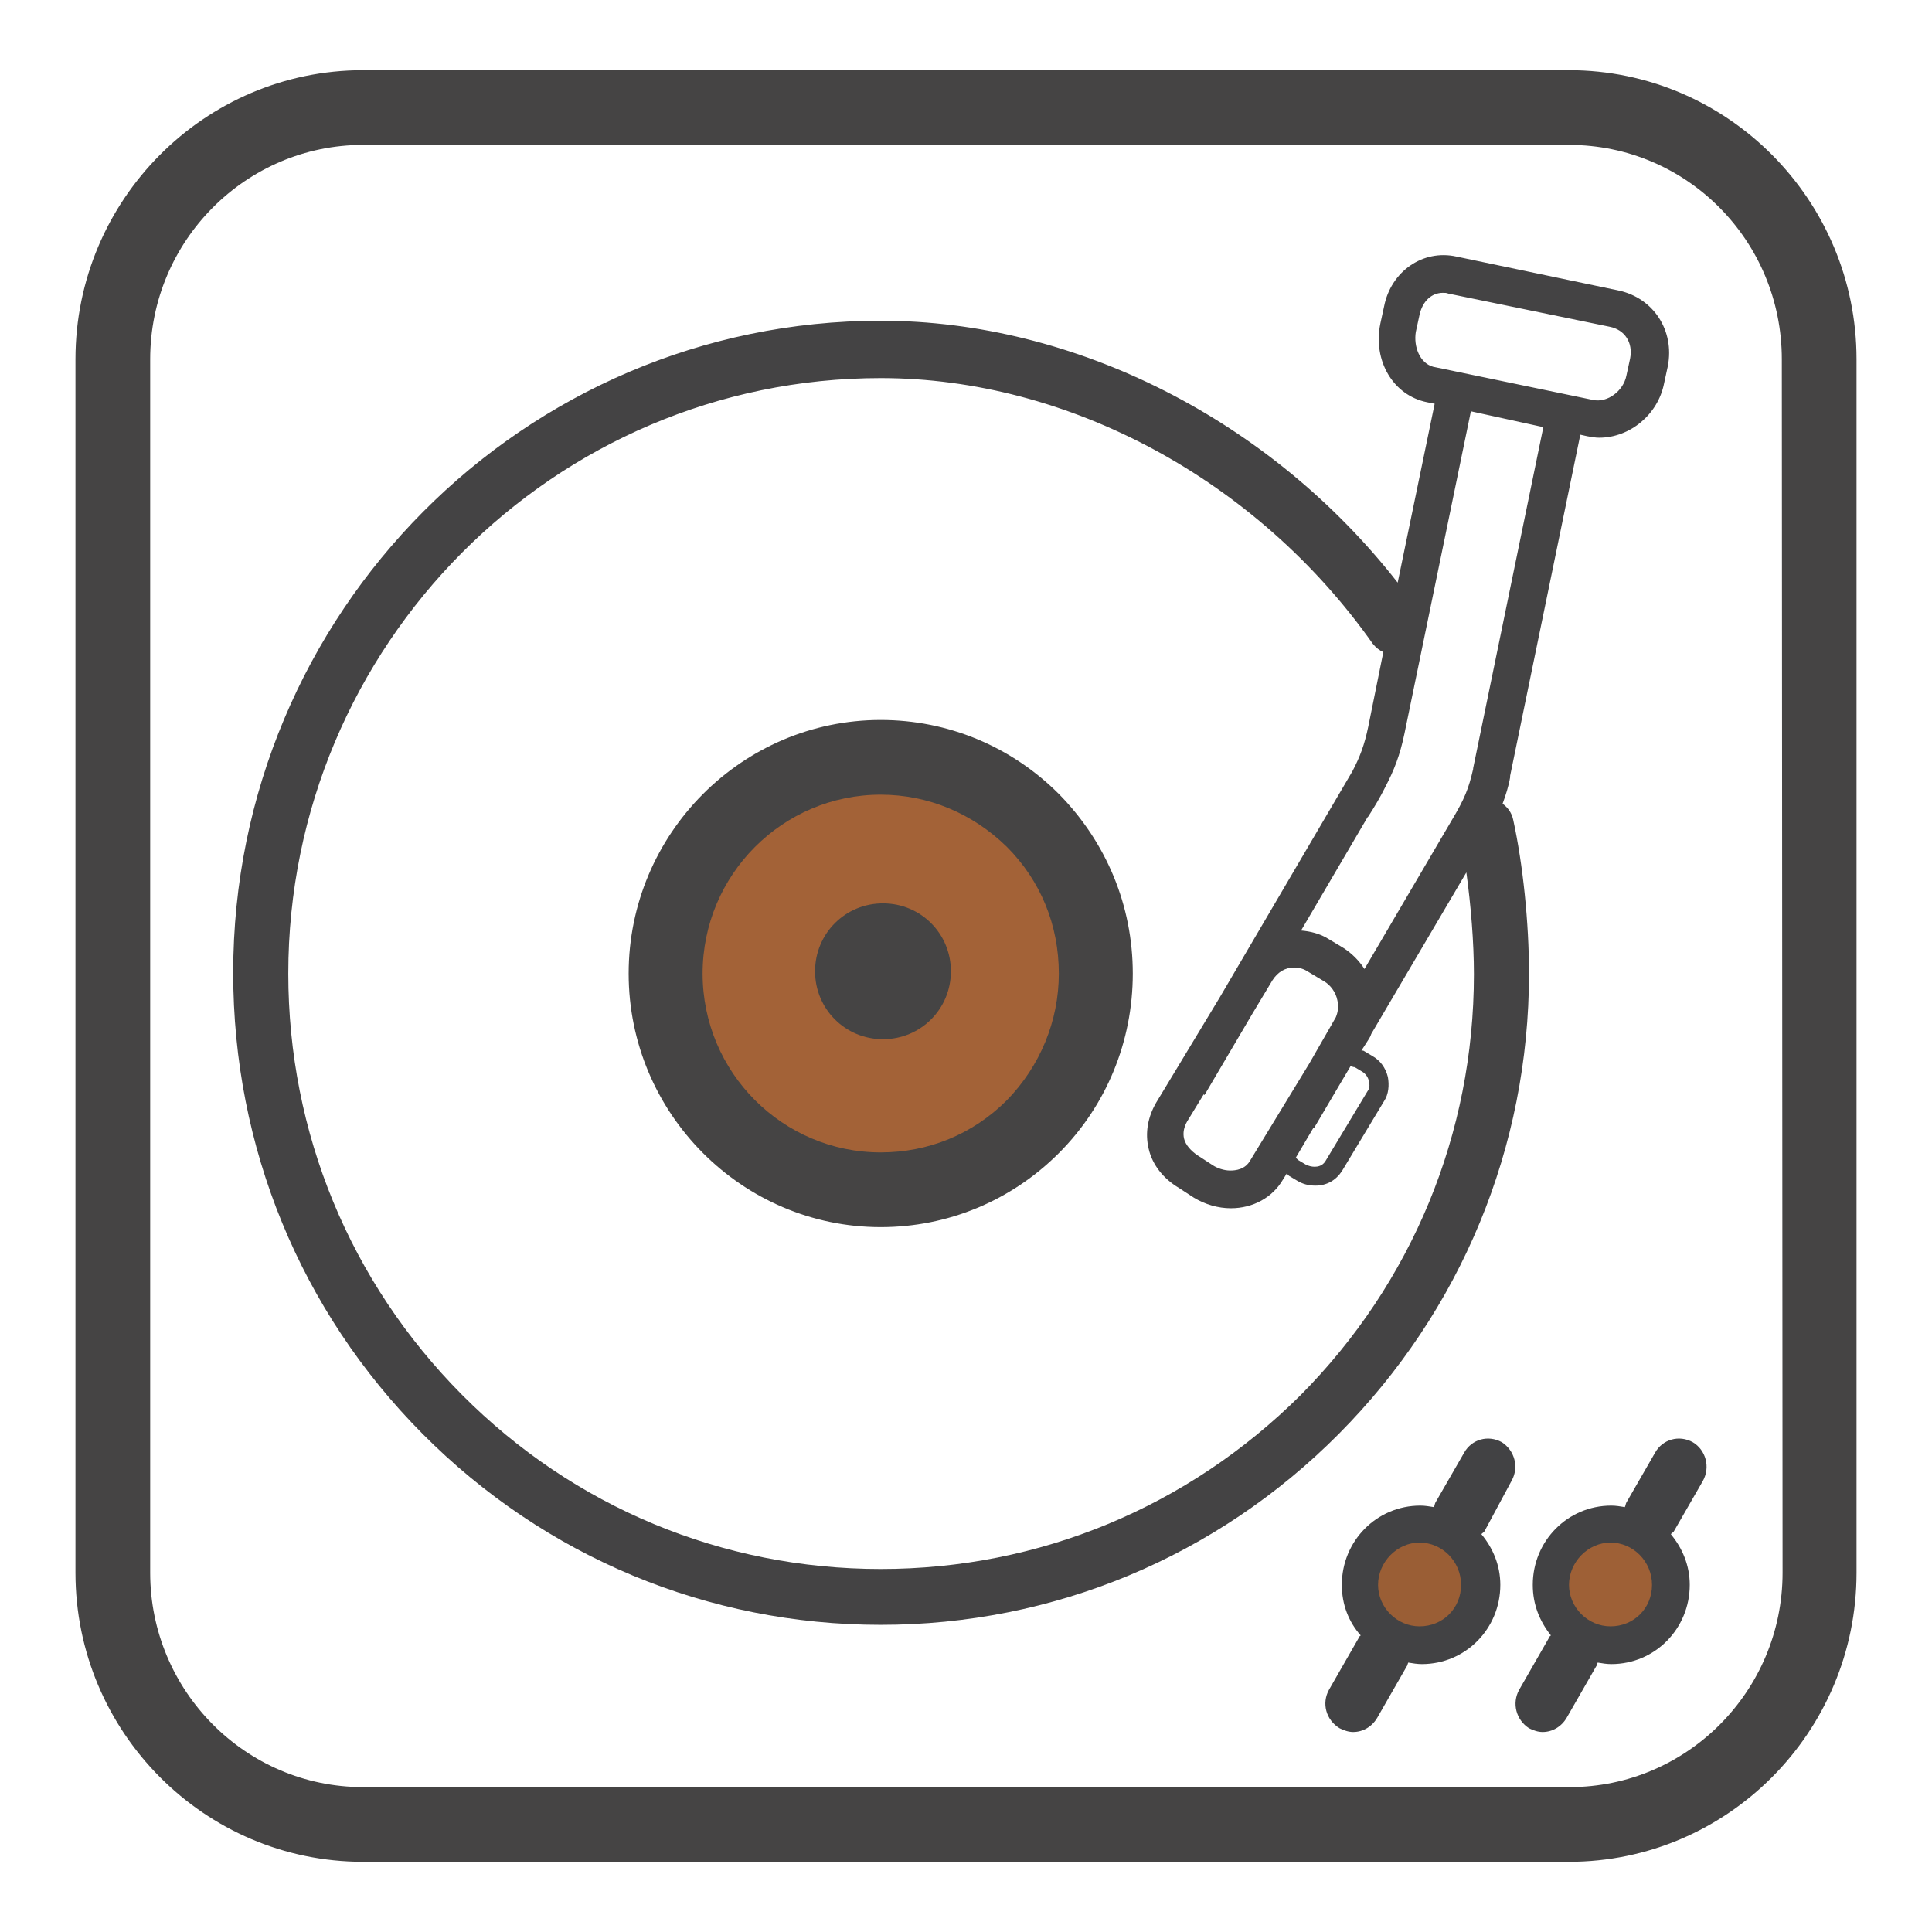
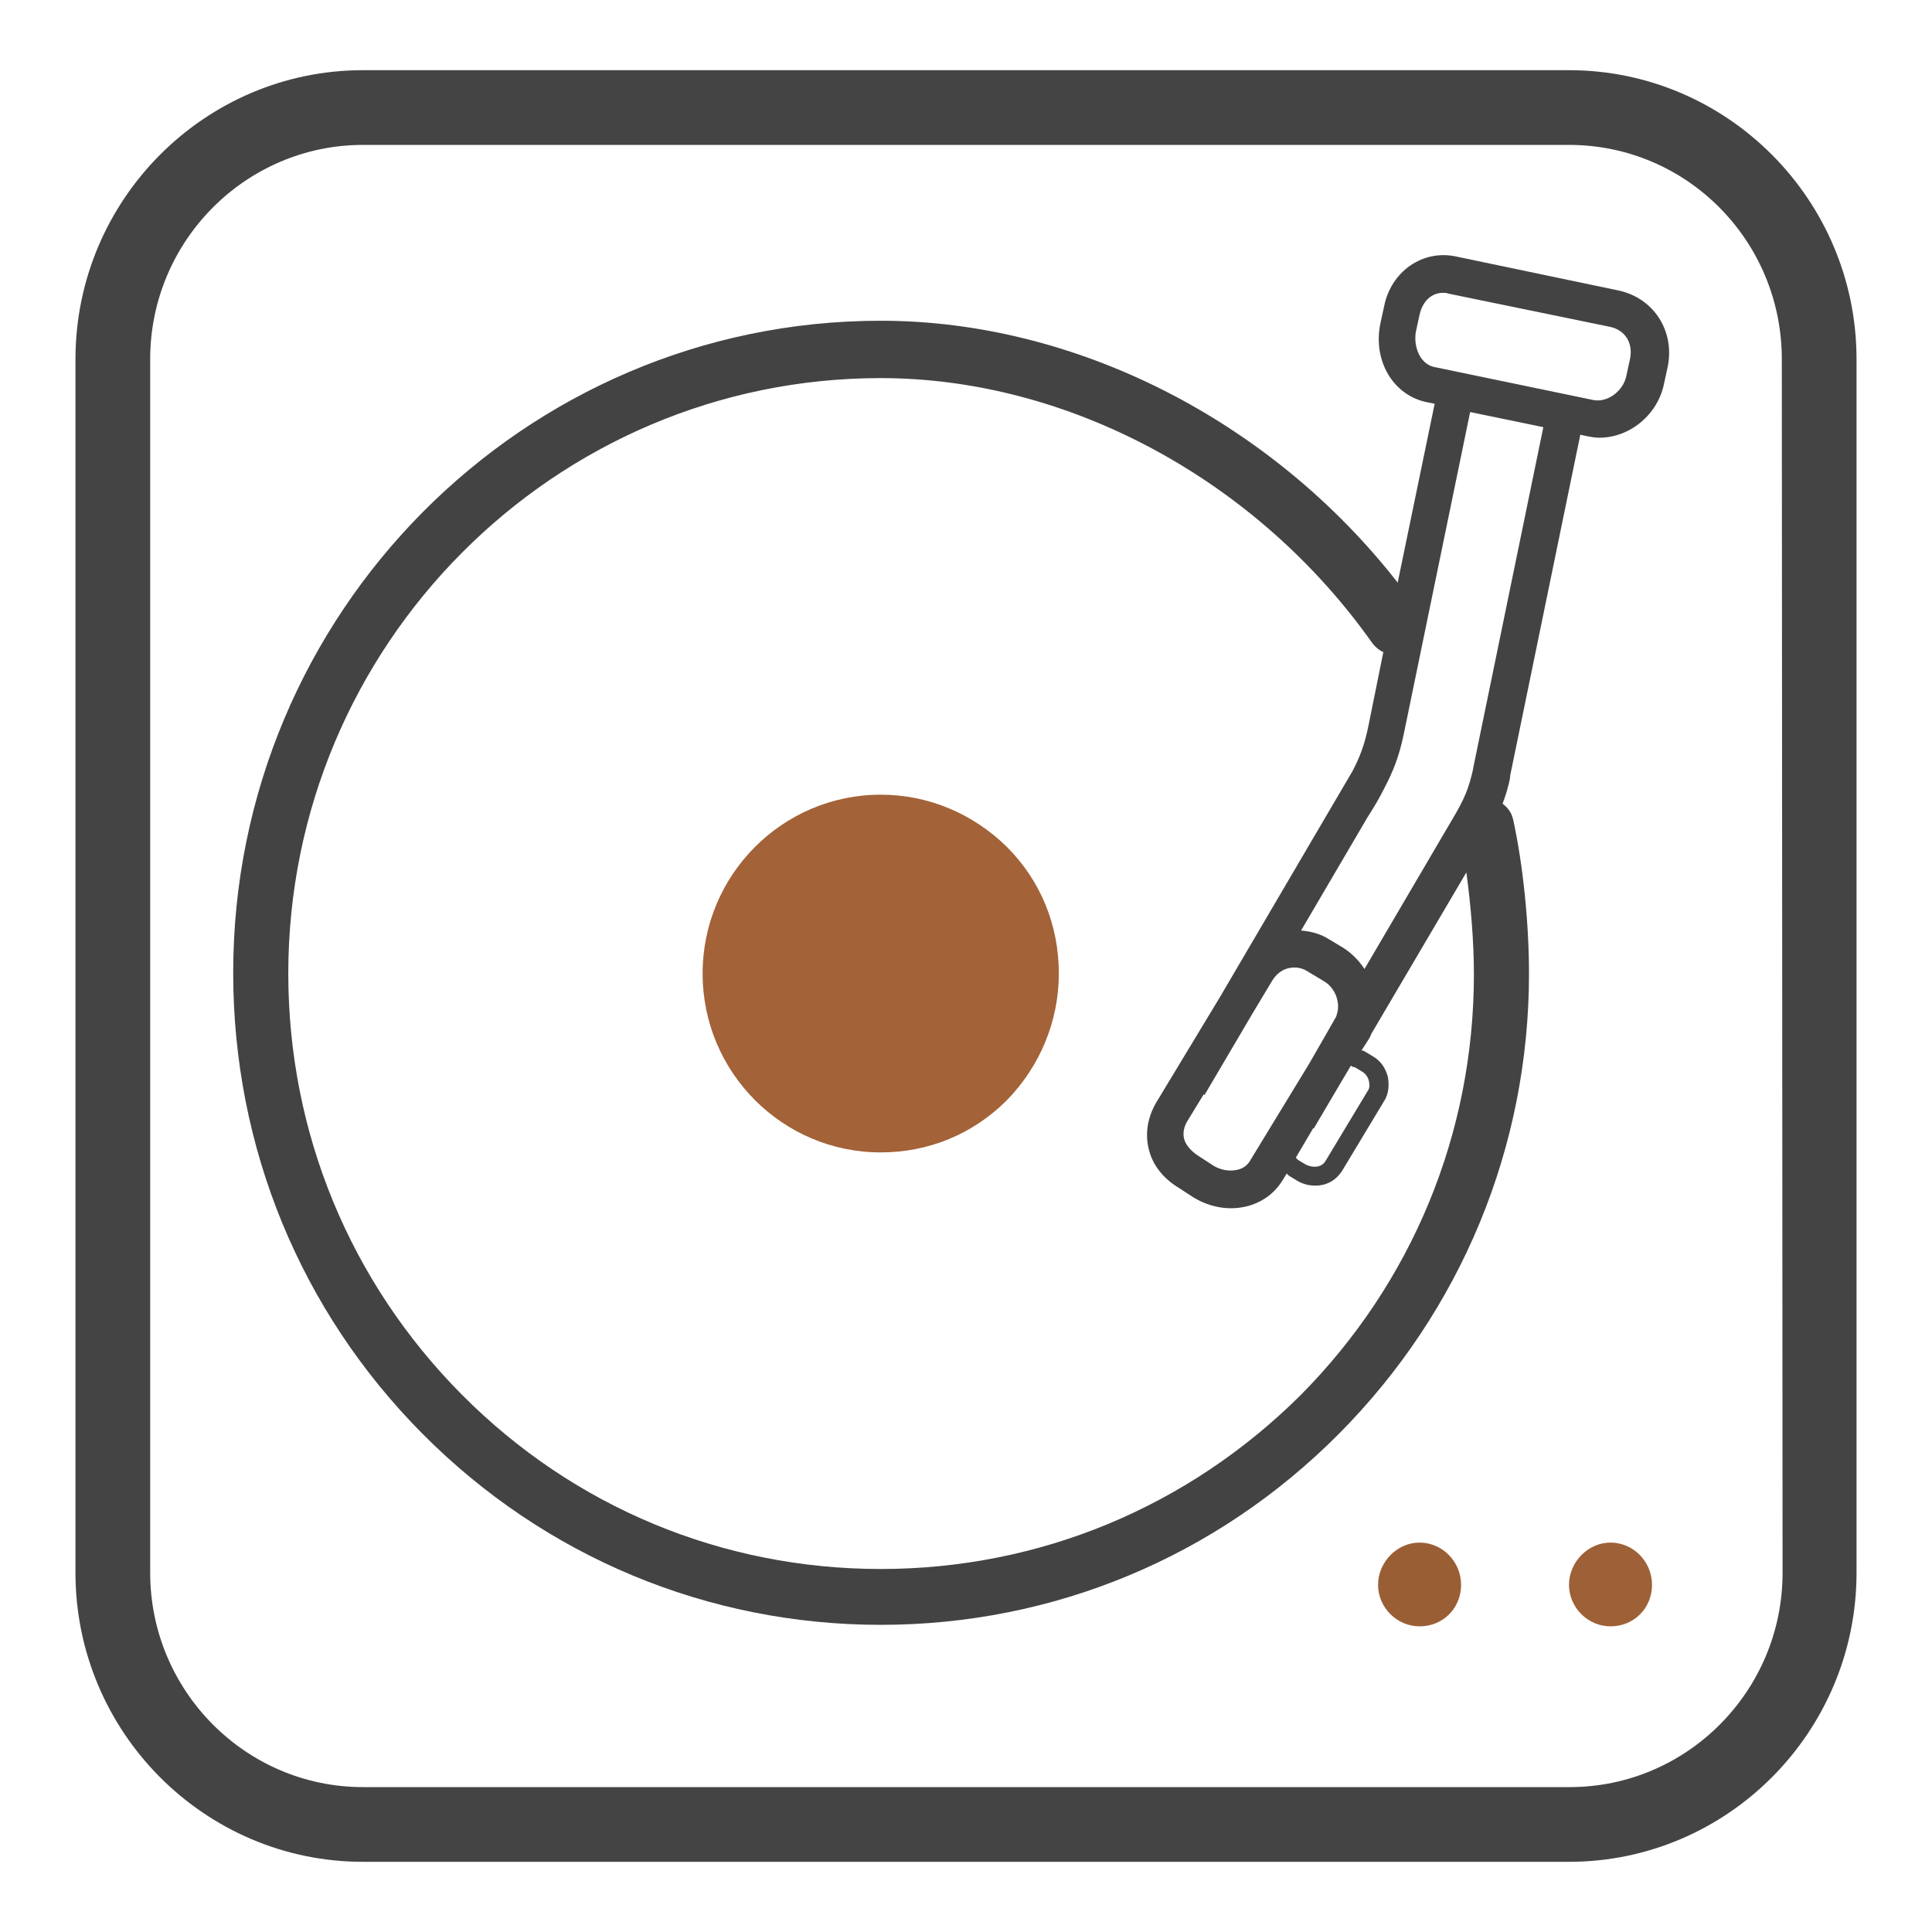
<svg xmlns="http://www.w3.org/2000/svg" version="1.1" x="0px" y="0px" viewBox="0 0 256 256" enable-background="new 0 0 256 256" xml:space="preserve">
  <g>
-     <path fill="#424244" d="M224.3,191.1c-1.8-1-4-0.4-5,1.4l-3.8,6.6c-0.1,0.2-0.1,0.4-0.2,0.6c-0.6-0.1-1.2-0.2-1.8-0.2 c-5.8,0-10.4,4.7-10.4,10.5c0,2.6,0.9,4.8,2.4,6.7c-0.1,0.1-0.3,0.2-0.3,0.4l-3.9,6.8c-1,1.8-0.4,4,1.3,5.1 c0.6,0.3,1.2,0.5,1.8,0.5c1.3,0,2.5-0.7,3.2-1.9l3.9-6.8c0.1-0.1,0.1-0.3,0.2-0.5c0.6,0.1,1.2,0.2,1.8,0.2 c5.8,0,10.4-4.7,10.4-10.5c0-2.6-1-4.9-2.5-6.7c0.1-0.2,0.3-0.2,0.4-0.4l3.8-6.6C226.7,194.4,226,192.1,224.3,191.1L224.3,191.1z" />
    <path fill="#9e6036" d="M213.4,215.5c-3,0-5.5-2.5-5.5-5.5s2.5-5.6,5.5-5.6c3,0,5.5,2.5,5.5,5.6S216.5,215.5,213.4,215.5z" />
-     <path fill="#444344" d="M202.6,129c0-6.7-0.8-14.5-2.1-20.4c-0.2-0.9-0.7-1.6-1.4-2.1c0.4-1.1,0.8-2.3,1-3.5c0-0.1,0-0.1,0-0.2l0,0 l9.3-45.2l0.9,0.2c0.5,0.1,1.1,0.2,1.6,0.2c4.1,0,7.8-3.1,8.6-7.2l0.5-2.3c0.9-4.7-1.9-9-6.5-10L193,34c-4.5-1-8.7,2-9.6,6.6 l-0.5,2.3c-1,4.9,1.7,9.5,6.2,10.4l1,0.2l-4.9,23.7c-16.8-21.5-42.7-34.7-68.5-34.7h0c-47.3,0-85.8,38.7-85.8,86.4 c0,23.1,8.9,44.8,25.1,61.1c16.2,16.3,37.8,25.3,60.7,25.3h0c22.9,0,44.5-9,60.7-25.3C193.6,173.7,202.6,152,202.6,129L202.6,129z  M187.6,44l0.5-2.3c0.4-1.8,1.6-2.9,3.1-2.9c0.2,0,0.5,0,0.7,0.1l21.4,4.4c2,0.4,3.1,2.1,2.7,4.2l-0.5,2.3c-0.4,2-2.5,3.6-4.4,3.2 l-21.2-4.4C188.1,48.1,187.3,45.9,187.6,44L187.6,44z M204.5,56.6l-9.3,45.2h0c0,0,0,0,0,0.1c-0.6,2.6-1.1,3.9-2.9,6.9l-11.5,19.6 c-0.7-1.1-1.7-2.1-2.8-2.8l-2-1.2c-1.1-0.7-2.4-1-3.6-1.1l8.8-15c0,0,0.1-0.1,0.1-0.1c0.9-1.4,1.6-2.6,2.2-3.8l0.1-0.2h0 c1.1-2.1,1.9-4.1,2.5-7h0l8.8-42.7L204.5,56.6L204.5,56.6z M179.5,141.4l1,0.6c0.5,0.3,0.8,0.8,0.9,1.3c0.1,0.5,0.1,0.9-0.2,1.3 l-5.6,9.3c-0.4,0.6-1,0.7-1.4,0.7c-0.4,0-0.8-0.1-1.2-0.3l-1-0.6c-0.1-0.1-0.2-0.2-0.3-0.3l2.3-3.9l0.1,0l3.3-5.6l1.6-2.7 C179.2,141.4,179.4,141.4,179.5,141.4L179.5,141.4z M173.5,140.9l-7.8,12.8c-0.7,1.3-2,1.4-2.7,1.4c-0.8,0-1.7-0.3-2.3-0.7l-2-1.3 c-0.9-0.6-1.6-1.4-1.8-2.2c-0.2-0.8,0-1.6,0.4-2.3l2.2-3.6l0.1,0.1l6.3-10.7l2.7-4.5c0.7-1.1,1.7-1.7,2.9-1.7 c0.7,0,1.3,0.2,1.9,0.6l2,1.2c0.9,0.5,1.6,1.5,1.8,2.5c0.2,0.8,0.1,1.6-0.2,2.3L173.5,140.9L173.5,140.9z M116.7,207.9L116.7,207.9 c-21,0-40.7-8.2-55.5-23.1c-14.8-14.9-23-34.7-23-55.8c0-43.5,35.2-78.9,78.5-78.9h0c24.9,0,49.9,13.5,65.2,35.2 c0.4,0.5,0.9,0.9,1.4,1.1l-2,9.9c0,0,0,0,0,0c-0.5,2.4-1.1,4-2.1,5.9l-17.6,30l-8.4,13.9c-1.1,1.9-1.5,4-1,6.1c0.5,2.2,2,4,4,5.2 l2,1.3c1.5,0.9,3.2,1.4,4.9,1.4c2.9,0,5.5-1.4,6.9-3.8l0.5-0.8c0.1,0.1,0.2,0.2,0.3,0.3l1,0.6c0.8,0.5,1.6,0.7,2.5,0.7 c1.5,0,2.7-0.7,3.5-1.9l5.6-9.3c0.6-0.9,0.7-2.1,0.5-3.2c-0.3-1.2-1-2.2-2.1-2.8l-1-0.6c-0.1-0.1-0.3-0.1-0.4-0.1l0.9-1.4 c0.2-0.3,0.3-0.5,0.4-0.8l12.6-21.4c0.6,4.4,1,9.2,1,13.5c0,21.1-8.2,40.9-23,55.8C157.4,199.7,137.7,207.9,116.7,207.9 L116.7,207.9z" />
-     <path fill="#454444" d="M116.7,95.4c-18.4,0-33.4,15.1-33.4,33.6c0,18.5,15,33.6,33.4,33.6c8.9,0,17.3-3.5,23.6-9.8 c6.3-6.3,9.8-14.8,9.8-23.8c0-9-3.5-17.4-9.8-23.8C134,98.9,125.6,95.4,116.7,95.4L116.7,95.4z" />
+     <path fill="#444344" d="M202.6,129c0-6.7-0.8-14.5-2.1-20.4c-0.2-0.9-0.7-1.6-1.4-2.1c0.4-1.1,0.8-2.3,1-3.5c0-0.1,0-0.1,0-0.2l0,0 l9.3-45.2l0.9,0.2c0.5,0.1,1.1,0.2,1.6,0.2c4.1,0,7.8-3.1,8.6-7.2l0.5-2.3c0.9-4.7-1.9-9-6.5-10L193,34c-4.5-1-8.7,2-9.6,6.6 l-0.5,2.3c-1,4.9,1.7,9.5,6.2,10.4l1,0.2l-4.9,23.7c-16.8-21.5-42.7-34.7-68.5-34.7h0c-47.3,0-85.8,38.7-85.8,86.4 c0,23.1,8.9,44.8,25.1,61.1c16.2,16.3,37.8,25.3,60.7,25.3h0c22.9,0,44.5-9,60.7-25.3C193.6,173.7,202.6,152,202.6,129L202.6,129z  M187.6,44l0.5-2.3c0.4-1.8,1.6-2.9,3.1-2.9c0.2,0,0.5,0,0.7,0.1l21.4,4.4c2,0.4,3.1,2.1,2.7,4.2l-0.5,2.3c-0.4,2-2.5,3.6-4.4,3.2 l-21.2-4.4C188.1,48.1,187.3,45.9,187.6,44L187.6,44z M204.5,56.6l-9.3,45.2h0c0,0,0,0,0,0.1c-0.6,2.6-1.1,3.9-2.9,6.9l-11.5,19.6 c-0.7-1.1-1.7-2.1-2.8-2.8l-2-1.2c-1.1-0.7-2.4-1-3.6-1.1l8.8-15c0.9-1.4,1.6-2.6,2.2-3.8l0.1-0.2h0 c1.1-2.1,1.9-4.1,2.5-7h0l8.8-42.7L204.5,56.6L204.5,56.6z M179.5,141.4l1,0.6c0.5,0.3,0.8,0.8,0.9,1.3c0.1,0.5,0.1,0.9-0.2,1.3 l-5.6,9.3c-0.4,0.6-1,0.7-1.4,0.7c-0.4,0-0.8-0.1-1.2-0.3l-1-0.6c-0.1-0.1-0.2-0.2-0.3-0.3l2.3-3.9l0.1,0l3.3-5.6l1.6-2.7 C179.2,141.4,179.4,141.4,179.5,141.4L179.5,141.4z M173.5,140.9l-7.8,12.8c-0.7,1.3-2,1.4-2.7,1.4c-0.8,0-1.7-0.3-2.3-0.7l-2-1.3 c-0.9-0.6-1.6-1.4-1.8-2.2c-0.2-0.8,0-1.6,0.4-2.3l2.2-3.6l0.1,0.1l6.3-10.7l2.7-4.5c0.7-1.1,1.7-1.7,2.9-1.7 c0.7,0,1.3,0.2,1.9,0.6l2,1.2c0.9,0.5,1.6,1.5,1.8,2.5c0.2,0.8,0.1,1.6-0.2,2.3L173.5,140.9L173.5,140.9z M116.7,207.9L116.7,207.9 c-21,0-40.7-8.2-55.5-23.1c-14.8-14.9-23-34.7-23-55.8c0-43.5,35.2-78.9,78.5-78.9h0c24.9,0,49.9,13.5,65.2,35.2 c0.4,0.5,0.9,0.9,1.4,1.1l-2,9.9c0,0,0,0,0,0c-0.5,2.4-1.1,4-2.1,5.9l-17.6,30l-8.4,13.9c-1.1,1.9-1.5,4-1,6.1c0.5,2.2,2,4,4,5.2 l2,1.3c1.5,0.9,3.2,1.4,4.9,1.4c2.9,0,5.5-1.4,6.9-3.8l0.5-0.8c0.1,0.1,0.2,0.2,0.3,0.3l1,0.6c0.8,0.5,1.6,0.7,2.5,0.7 c1.5,0,2.7-0.7,3.5-1.9l5.6-9.3c0.6-0.9,0.7-2.1,0.5-3.2c-0.3-1.2-1-2.2-2.1-2.8l-1-0.6c-0.1-0.1-0.3-0.1-0.4-0.1l0.9-1.4 c0.2-0.3,0.3-0.5,0.4-0.8l12.6-21.4c0.6,4.4,1,9.2,1,13.5c0,21.1-8.2,40.9-23,55.8C157.4,199.7,137.7,207.9,116.7,207.9 L116.7,207.9z" />
    <path fill="#a36237" d="M133.4,145.8c-4.5,4.5-10.4,6.9-16.7,6.9c-13,0-23.6-10.6-23.6-23.7c0-13.1,10.6-23.7,23.6-23.7 c6.3,0,12.2,2.5,16.7,6.9c4.5,4.5,6.9,10.4,6.9,16.8C140.3,135.3,137.8,141.3,133.4,145.8L133.4,145.8z" />
-     <path fill="#454444" d="M126,128.7c0,5-4,9-9,9c-5,0-9-4-9-9c0-5,4-9,9-9C122,119.7,126,123.7,126,128.7z" />
    <path fill="#454444" d="M207.9,9.3H48.1C27.1,9.3,10,26.5,10,47.6v160.8c0,21.1,17.1,38.3,38.1,38.3h159.8 c21,0,38.1-17.2,38.1-38.3V47.6C246,26.5,228.9,9.3,207.9,9.3L207.9,9.3z M236.2,208.4c0,15.7-12.7,28.4-28.2,28.4H48.1 c-15.6,0-28.2-12.8-28.2-28.4V47.6c0-15.7,12.7-28.4,28.2-28.4h159.8c15.6,0,28.2,12.7,28.2,28.4L236.2,208.4L236.2,208.4z" />
-     <path fill="#424244" d="M200.3,196.2c1-1.8,0.4-4-1.3-5.1c-1.8-1-4-0.4-5,1.4l-3.8,6.6c-0.1,0.2-0.1,0.4-0.2,0.6 c-0.6-0.1-1.2-0.2-1.8-0.2c-5.8,0-10.4,4.7-10.4,10.5c0,2.6,0.9,4.9,2.5,6.7c-0.1,0.1-0.3,0.2-0.3,0.4l-3.9,6.8 c-1,1.8-0.4,4,1.4,5.1c0.6,0.3,1.2,0.5,1.8,0.5c1.3,0,2.5-0.7,3.2-1.9l3.9-6.8c0.1-0.1,0.1-0.3,0.2-0.5c0.6,0.1,1.2,0.2,1.8,0.2 c5.8,0,10.4-4.7,10.4-10.5c0-2.6-1-4.9-2.5-6.7c0.1-0.2,0.3-0.2,0.4-0.4L200.3,196.2L200.3,196.2z" />
    <path fill="#9a5e35" d="M188.1,215.5c-3,0-5.5-2.5-5.5-5.5s2.5-5.6,5.5-5.6s5.5,2.5,5.5,5.6S191.2,215.5,188.1,215.5z" />
  </g>
</svg>